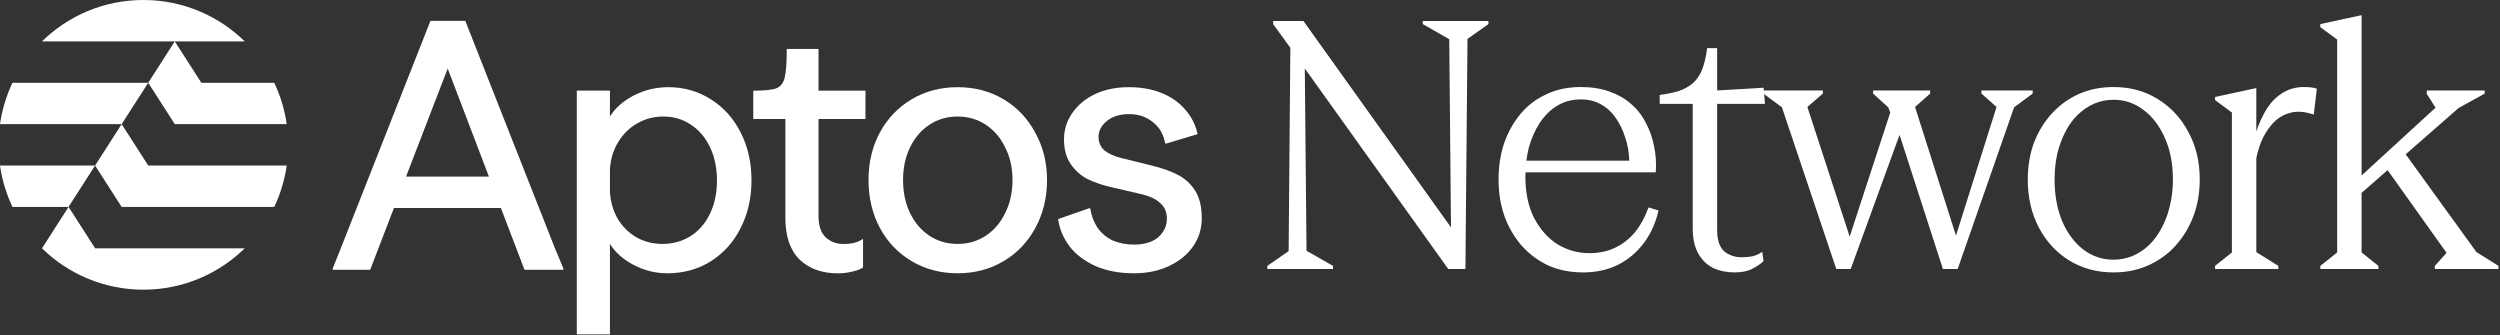
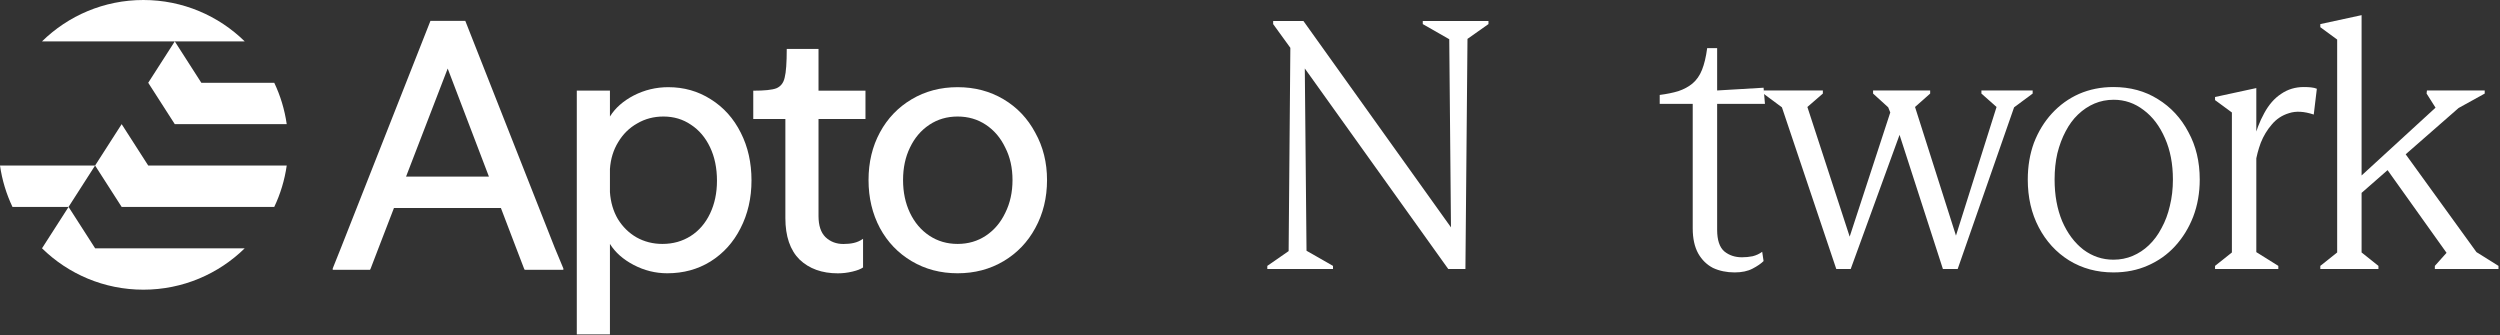
<svg xmlns="http://www.w3.org/2000/svg" width="738" height="99" viewBox="0 0 738 99" fill="none">
  <rect x="0" y="0" width="738" height="99" fill="#333333" stroke="none" />
-   <path d="M334.782 80.67C330.434 80.67 326.628 79.957 323.367 78.53C320.105 77.035 317.557 75.099 315.723 72.72C313.888 70.274 312.767 67.59 312.359 64.668L321.43 61.509H321.838C322.178 63.683 322.891 65.586 323.979 67.216C325.134 68.847 326.628 70.104 328.463 70.988C330.366 71.803 332.472 72.211 334.782 72.211C336.685 72.211 338.384 71.905 339.878 71.293C341.373 70.614 342.494 69.697 343.242 68.541C344.057 67.386 344.465 66.061 344.465 64.567C344.465 62.664 343.853 61.169 342.63 60.082C341.475 58.927 339.742 58.044 337.432 57.432L327.342 55.088C324.896 54.476 322.721 53.695 320.819 52.743C318.916 51.724 317.32 50.263 316.029 48.361C314.738 46.458 314.092 44.046 314.092 41.124C314.092 38.271 314.907 35.688 316.538 33.378C318.169 31 320.411 29.131 323.265 27.773C326.187 26.414 329.516 25.734 333.253 25.734C336.855 25.734 340.082 26.312 342.936 27.467C345.79 28.622 348.1 30.253 349.867 32.359C351.701 34.398 352.924 36.81 353.536 39.596L344.363 42.347H343.955C343.48 39.63 342.257 37.523 340.286 36.028C338.384 34.465 336.039 33.684 333.253 33.684C330.603 33.684 328.429 34.364 326.73 35.722C325.1 37.081 324.284 38.644 324.284 40.411C324.284 42.042 324.862 43.367 326.017 44.386C327.172 45.337 328.803 46.085 330.909 46.628L339.98 48.87C343.038 49.618 345.62 50.535 347.726 51.622C349.833 52.71 351.532 54.272 352.823 56.311C354.114 58.349 354.759 61.067 354.759 64.465C354.759 67.522 353.91 70.274 352.211 72.72C350.512 75.166 348.134 77.103 345.076 78.53C342.087 79.957 338.655 80.67 334.782 80.67Z" fill="white" />
  <path d="M282.686 80.67C277.658 80.67 273.14 79.481 269.131 77.103C265.122 74.725 261.996 71.463 259.754 67.318C257.511 63.106 256.39 58.383 256.39 53.151C256.39 47.919 257.511 43.231 259.754 39.086C261.996 34.941 265.122 31.68 269.131 29.301C273.14 26.923 277.658 25.734 282.686 25.734C287.714 25.734 292.233 26.923 296.242 29.301C300.251 31.68 303.376 34.975 305.619 39.188C307.929 43.333 309.084 47.987 309.084 53.151C309.084 58.383 307.929 63.106 305.619 67.318C303.376 71.463 300.251 74.725 296.242 77.103C292.233 79.481 287.714 80.67 282.686 80.67ZM282.686 72.007C285.812 72.007 288.598 71.192 291.044 69.561C293.49 67.93 295.393 65.688 296.752 62.834C298.178 59.98 298.892 56.752 298.892 53.151C298.892 49.55 298.178 46.356 296.752 43.571C295.393 40.717 293.49 38.474 291.044 36.844C288.598 35.213 285.812 34.398 282.686 34.398C279.561 34.398 276.775 35.213 274.329 36.844C271.883 38.474 269.98 40.717 268.621 43.571C267.262 46.356 266.583 49.55 266.583 53.151C266.583 56.752 267.262 59.98 268.621 62.834C269.98 65.688 271.883 67.93 274.329 69.561C276.775 71.192 279.561 72.007 282.686 72.007Z" fill="white" />
  <path d="M247.334 80.688C242.645 80.688 238.874 79.329 236.02 76.611C233.234 73.825 231.841 69.749 231.841 64.38V35.129H222.363V26.771C225.692 26.771 227.968 26.533 229.191 26.058C230.482 25.514 231.298 24.461 231.638 22.898C232.045 21.335 232.249 18.515 232.249 14.439H241.626V26.771H255.487V35.129H241.626V63.769C241.626 66.555 242.305 68.627 243.664 69.986C245.091 71.345 246.858 72.025 248.964 72.025C250.12 72.025 251.139 71.923 252.022 71.719C252.973 71.515 253.891 71.107 254.774 70.496V78.955C254.094 79.431 253.041 79.839 251.614 80.178C250.187 80.518 248.761 80.688 247.334 80.688Z" fill="white" />
  <path d="M170.269 98.303V91.372V35.315V27.161V26.753H180.054V34.398C181.617 31.883 183.961 29.811 187.086 28.18C190.28 26.549 193.677 25.734 197.279 25.734C201.899 25.734 206.078 26.923 209.815 29.301C213.62 31.68 216.576 34.975 218.682 39.188C220.789 43.333 221.842 48.021 221.842 53.253C221.842 58.485 220.755 63.208 218.58 67.42C216.474 71.565 213.518 74.827 209.713 77.205C205.976 79.515 201.729 80.67 196.973 80.67C193.507 80.67 190.212 79.855 187.086 78.224C183.961 76.593 181.617 74.521 180.054 72.007V91.372V98.303V98.71H170.269V98.303ZM195.546 72.007C198.672 72.007 201.457 71.225 203.904 69.663C206.35 68.1 208.252 65.891 209.611 63.038C210.97 60.184 211.65 56.956 211.65 53.355C211.65 49.618 210.97 46.322 209.611 43.469C208.252 40.615 206.384 38.407 204.005 36.844C201.627 35.213 198.909 34.398 195.852 34.398C192.998 34.398 190.416 35.077 188.106 36.436C185.795 37.727 183.927 39.562 182.5 41.94C181.073 44.25 180.258 46.9 180.054 49.89V56.718C180.258 59.708 181.039 62.358 182.398 64.668C183.825 66.979 185.659 68.779 187.902 70.07C190.212 71.361 192.76 72.007 195.546 72.007Z" fill="white" />
  <path d="M98.22 79.246L100.666 73.131L127.064 6.168H137.358L163.756 73.131L166.304 79.246V79.654H154.889L154.685 79.246L152.341 73.131L132.16 20.233L111.776 73.131L109.432 79.246L109.228 79.654H98.22V79.246ZM111.878 52.135H151.831V61.41H111.878V52.135Z" fill="white" />
-   <path d="M3.682 24.433C1.877 28.23 0.618 32.337 0 36.649H35.914L43.755 24.433H3.682Z" fill="white" />
  <path d="M84.642 36.649C84.024 32.335 82.765 28.231 80.96 24.433H59.433L51.595 12.216H72.239C64.529 4.66 53.97 0 42.321 0C30.672 0 20.112 4.66 12.401 12.216H51.596L43.755 24.433L51.596 36.649H84.642Z" fill="white" />
  <path d="M20.242 61.083L12.401 73.299C20.112 80.854 30.671 85.515 42.321 85.515C53.971 85.515 64.529 80.854 72.24 73.299H28.084L20.242 61.083Z" fill="white" />
  <path d="M28.071 48.866H0C0.618 53.18 1.877 57.285 3.682 61.082H20.234L28.071 48.866Z" fill="white" />
  <path d="M43.755 48.865L35.914 36.649L28.073 48.865H28.082L28.074 48.867L35.914 61.083H80.96C82.765 57.286 84.024 53.179 84.642 48.867H43.755V48.865Z" fill="white" />
  <path d="M716.431 26.707H733.489V27.621L725.772 31.885L693.282 60.314V55.339L718.969 31.784L716.33 27.621L716.431 26.707ZM709.527 44.678L731.052 74.427L737.55 78.489V79.402H718.766V78.489L722.219 74.63L704.044 49.146L709.527 44.678ZM697.14 74.529L702.115 78.489V79.402H684.956V78.489L689.931 74.529V11.68L684.956 8.025V7.111L697.14 4.471V74.529Z" fill="white" />
  <path d="M653.879 79.402V78.489L658.854 74.529V33.205L653.879 29.55V28.636L666.063 25.996V74.427L672.561 78.489V79.402H653.879ZM665.86 47.927L665.149 41.937C665.962 38.688 667.045 35.845 668.398 33.408C669.752 30.904 671.41 29.008 673.373 27.722C675.336 26.369 677.57 25.692 680.075 25.692C680.887 25.692 681.598 25.726 682.207 25.793C682.884 25.861 683.459 25.996 683.933 26.199L683.019 33.814C680.176 32.867 677.739 32.731 675.709 33.408C673.678 34.017 671.986 35.134 670.632 36.759C669.278 38.316 668.195 40.109 667.383 42.14C666.638 44.171 666.131 46.1 665.86 47.927Z" fill="white" />
  <path d="M623.879 80.418C619.005 80.418 614.639 79.233 610.781 76.864C606.99 74.495 604.012 71.246 601.846 67.117C599.68 62.988 598.597 58.284 598.597 53.004C598.597 49.078 599.206 45.457 600.425 42.14C601.711 38.823 603.471 35.946 605.704 33.51C608.006 31.005 610.679 29.076 613.725 27.722C616.839 26.369 620.223 25.692 623.879 25.692C628.82 25.692 633.186 26.876 636.976 29.245C640.835 31.614 643.847 34.863 646.013 38.992C648.246 43.054 649.363 47.724 649.363 53.004C649.363 56.93 648.72 60.585 647.434 63.969C646.148 67.286 644.354 70.197 642.053 72.701C639.819 75.138 637.146 77.033 634.032 78.387C630.986 79.741 627.602 80.418 623.879 80.418ZM623.879 76.661C625.909 76.661 627.805 76.289 629.564 75.544C631.324 74.799 632.915 73.75 634.337 72.397C635.826 70.975 637.078 69.283 638.093 67.32C639.176 65.357 639.989 63.191 640.53 60.822C641.139 58.385 641.444 55.779 641.444 53.004C641.444 48.401 640.665 44.34 639.109 40.82C637.552 37.233 635.453 34.457 632.814 32.494C630.174 30.464 627.229 29.448 623.98 29.448C621.95 29.448 620.054 29.821 618.294 30.565C616.534 31.31 614.91 32.393 613.421 33.814C611.999 35.168 610.781 36.826 609.766 38.789C608.75 40.685 607.938 42.851 607.329 45.287C606.787 47.657 606.517 50.229 606.517 53.004C606.517 57.607 607.261 61.702 608.75 65.289C610.307 68.877 612.405 71.686 615.045 73.716C617.685 75.68 620.63 76.661 623.879 76.661Z" fill="white" />
  <path d="M542.067 79.402L526.025 31.682L520.542 27.621V26.707H538.107V27.621L533.539 31.581L546.027 69.858L558.008 33.205L557.399 31.682L552.931 27.621V26.707H569.786V27.621L565.318 31.581L577.401 69.554L589.381 31.581L584.914 27.621V26.707H600.042V27.621L594.56 31.682L577.908 79.402H573.542L560.749 39.805L546.332 79.402H542.067Z" fill="white" />
  <path d="M512.079 80.418C509.71 80.418 507.577 79.978 505.682 79.098C503.854 78.15 502.399 76.729 501.316 74.833C500.233 72.87 499.692 70.4 499.692 67.421V30.667H489.945V28.027C492.043 27.756 493.87 27.384 495.427 26.91C497.052 26.369 498.439 25.624 499.59 24.676C500.809 23.661 501.756 22.307 502.433 20.615C503.11 18.923 503.618 16.791 503.956 14.218H506.9V26.707L520.607 25.895L521.013 30.667H506.9V67.828C506.9 70.874 507.611 73.006 509.033 74.224C510.454 75.375 512.18 75.95 514.211 75.95C515.294 75.95 516.343 75.849 517.358 75.646C518.441 75.375 519.389 74.935 520.201 74.326L520.607 77.067C519.863 77.812 518.78 78.556 517.358 79.301C515.937 80.045 514.177 80.418 512.079 80.418Z" fill="white" />
-   <path d="M450.295 52.192C450.295 56.862 451.141 60.89 452.834 64.274C454.593 67.658 456.895 70.264 459.738 72.092C462.648 73.852 465.796 74.732 469.18 74.732C471.956 74.732 474.426 74.224 476.592 73.209C478.826 72.194 480.789 70.704 482.481 68.741C484.173 66.711 485.561 64.206 486.644 61.228L489.588 62.142C488.776 65.797 487.321 69.012 485.222 71.787C483.192 74.495 480.654 76.627 477.608 78.184C474.562 79.673 471.143 80.418 467.353 80.418C463.562 80.418 460.144 79.741 457.098 78.387C454.052 76.966 451.412 75.003 449.178 72.498C447.012 69.994 445.32 67.083 444.102 63.766C442.951 60.45 442.376 56.862 442.376 53.004C442.376 49.146 442.917 45.592 444 42.343C445.151 39.026 446.775 36.116 448.874 33.611C450.972 31.107 453.51 29.178 456.489 27.824C459.467 26.402 462.851 25.692 466.642 25.692C469.823 25.692 472.632 26.132 475.069 27.012C477.574 27.892 479.706 29.11 481.466 30.667C483.293 32.224 484.749 34.085 485.832 36.251C486.982 38.349 487.795 40.651 488.268 43.155C488.81 45.592 488.979 48.164 488.776 50.872H446.742V47.42H480.958C480.89 44.983 480.484 42.681 479.74 40.515C479.063 38.349 478.115 36.42 476.897 34.728C475.746 33.036 474.291 31.716 472.531 30.768C470.839 29.821 468.876 29.347 466.642 29.347C464.07 29.347 461.768 29.956 459.738 31.174C457.707 32.393 455.981 34.085 454.56 36.251C453.138 38.417 452.055 40.854 451.311 43.561C450.634 46.269 450.295 49.146 450.295 52.192Z" fill="white" />
  <path d="M427.516 79.402L385.176 20.209L385.684 74.021L393.502 78.489V79.402H374.109V78.489L380.404 74.123L380.912 14.117L375.835 7.111V6.197H384.77L428.328 67.117L427.82 11.579L420.002 7.111V6.197H439.395V7.111L433.201 11.477L432.592 79.402H427.516Z" fill="white" />
</svg>